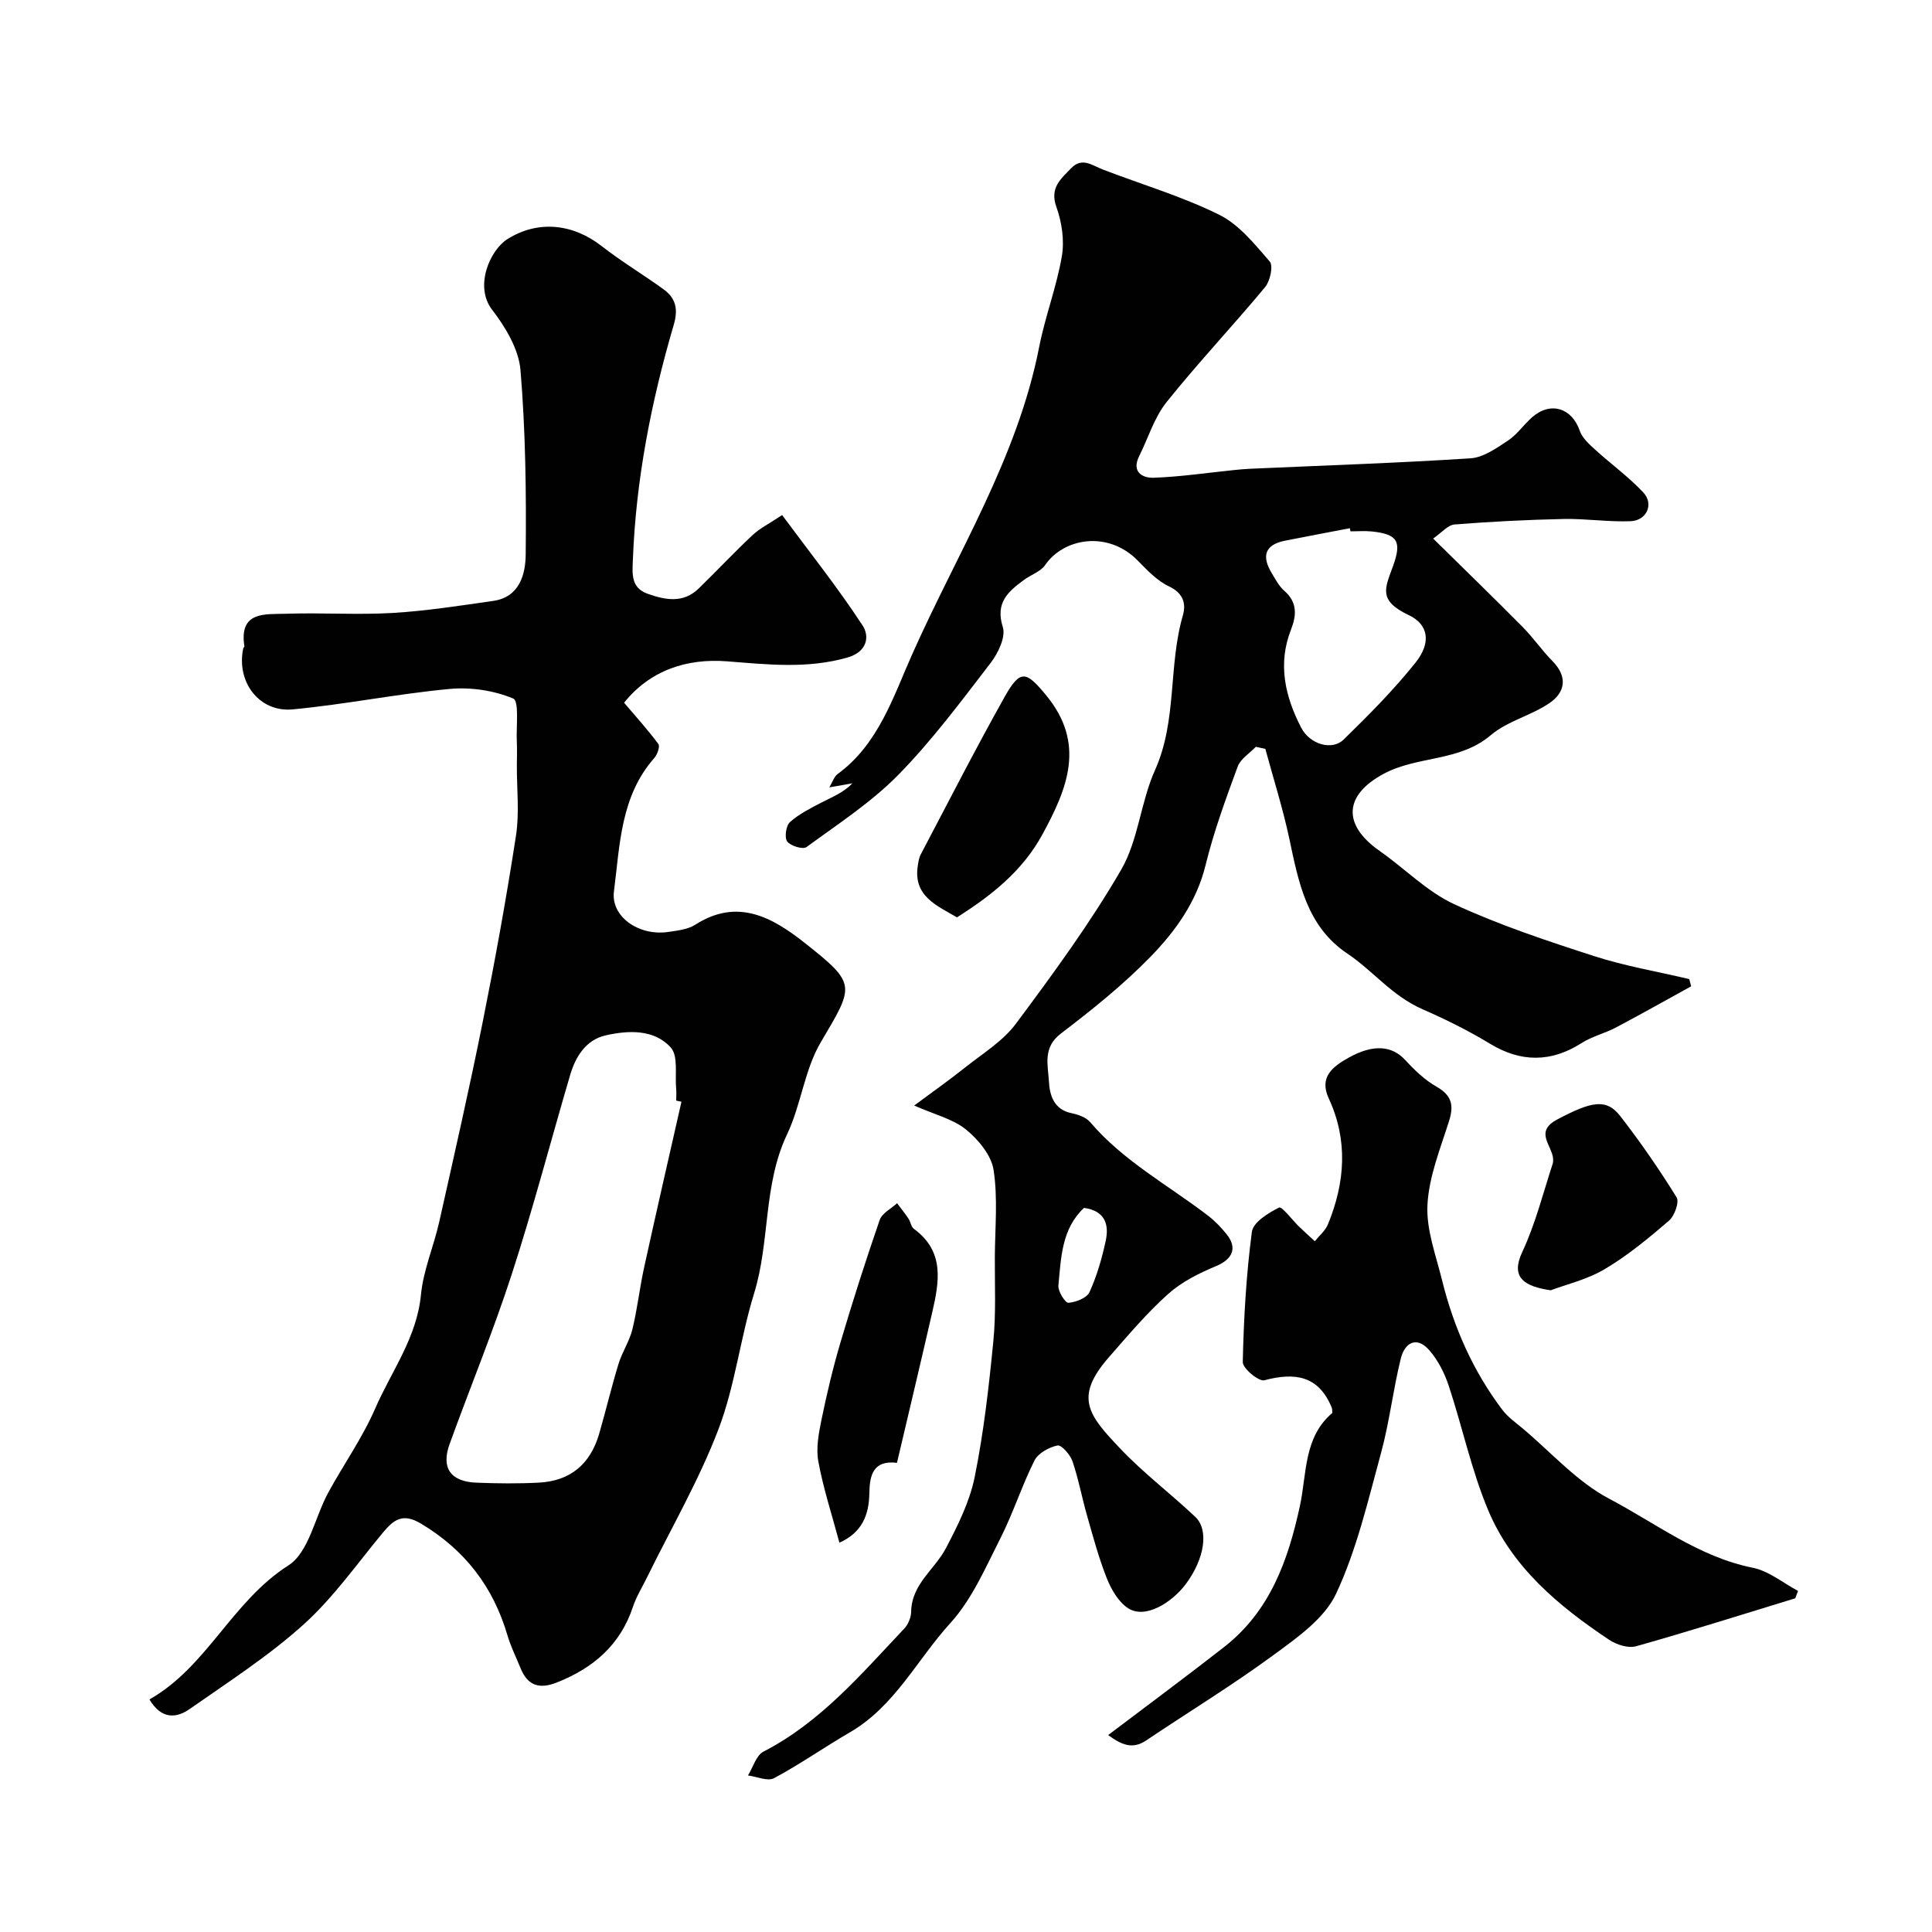
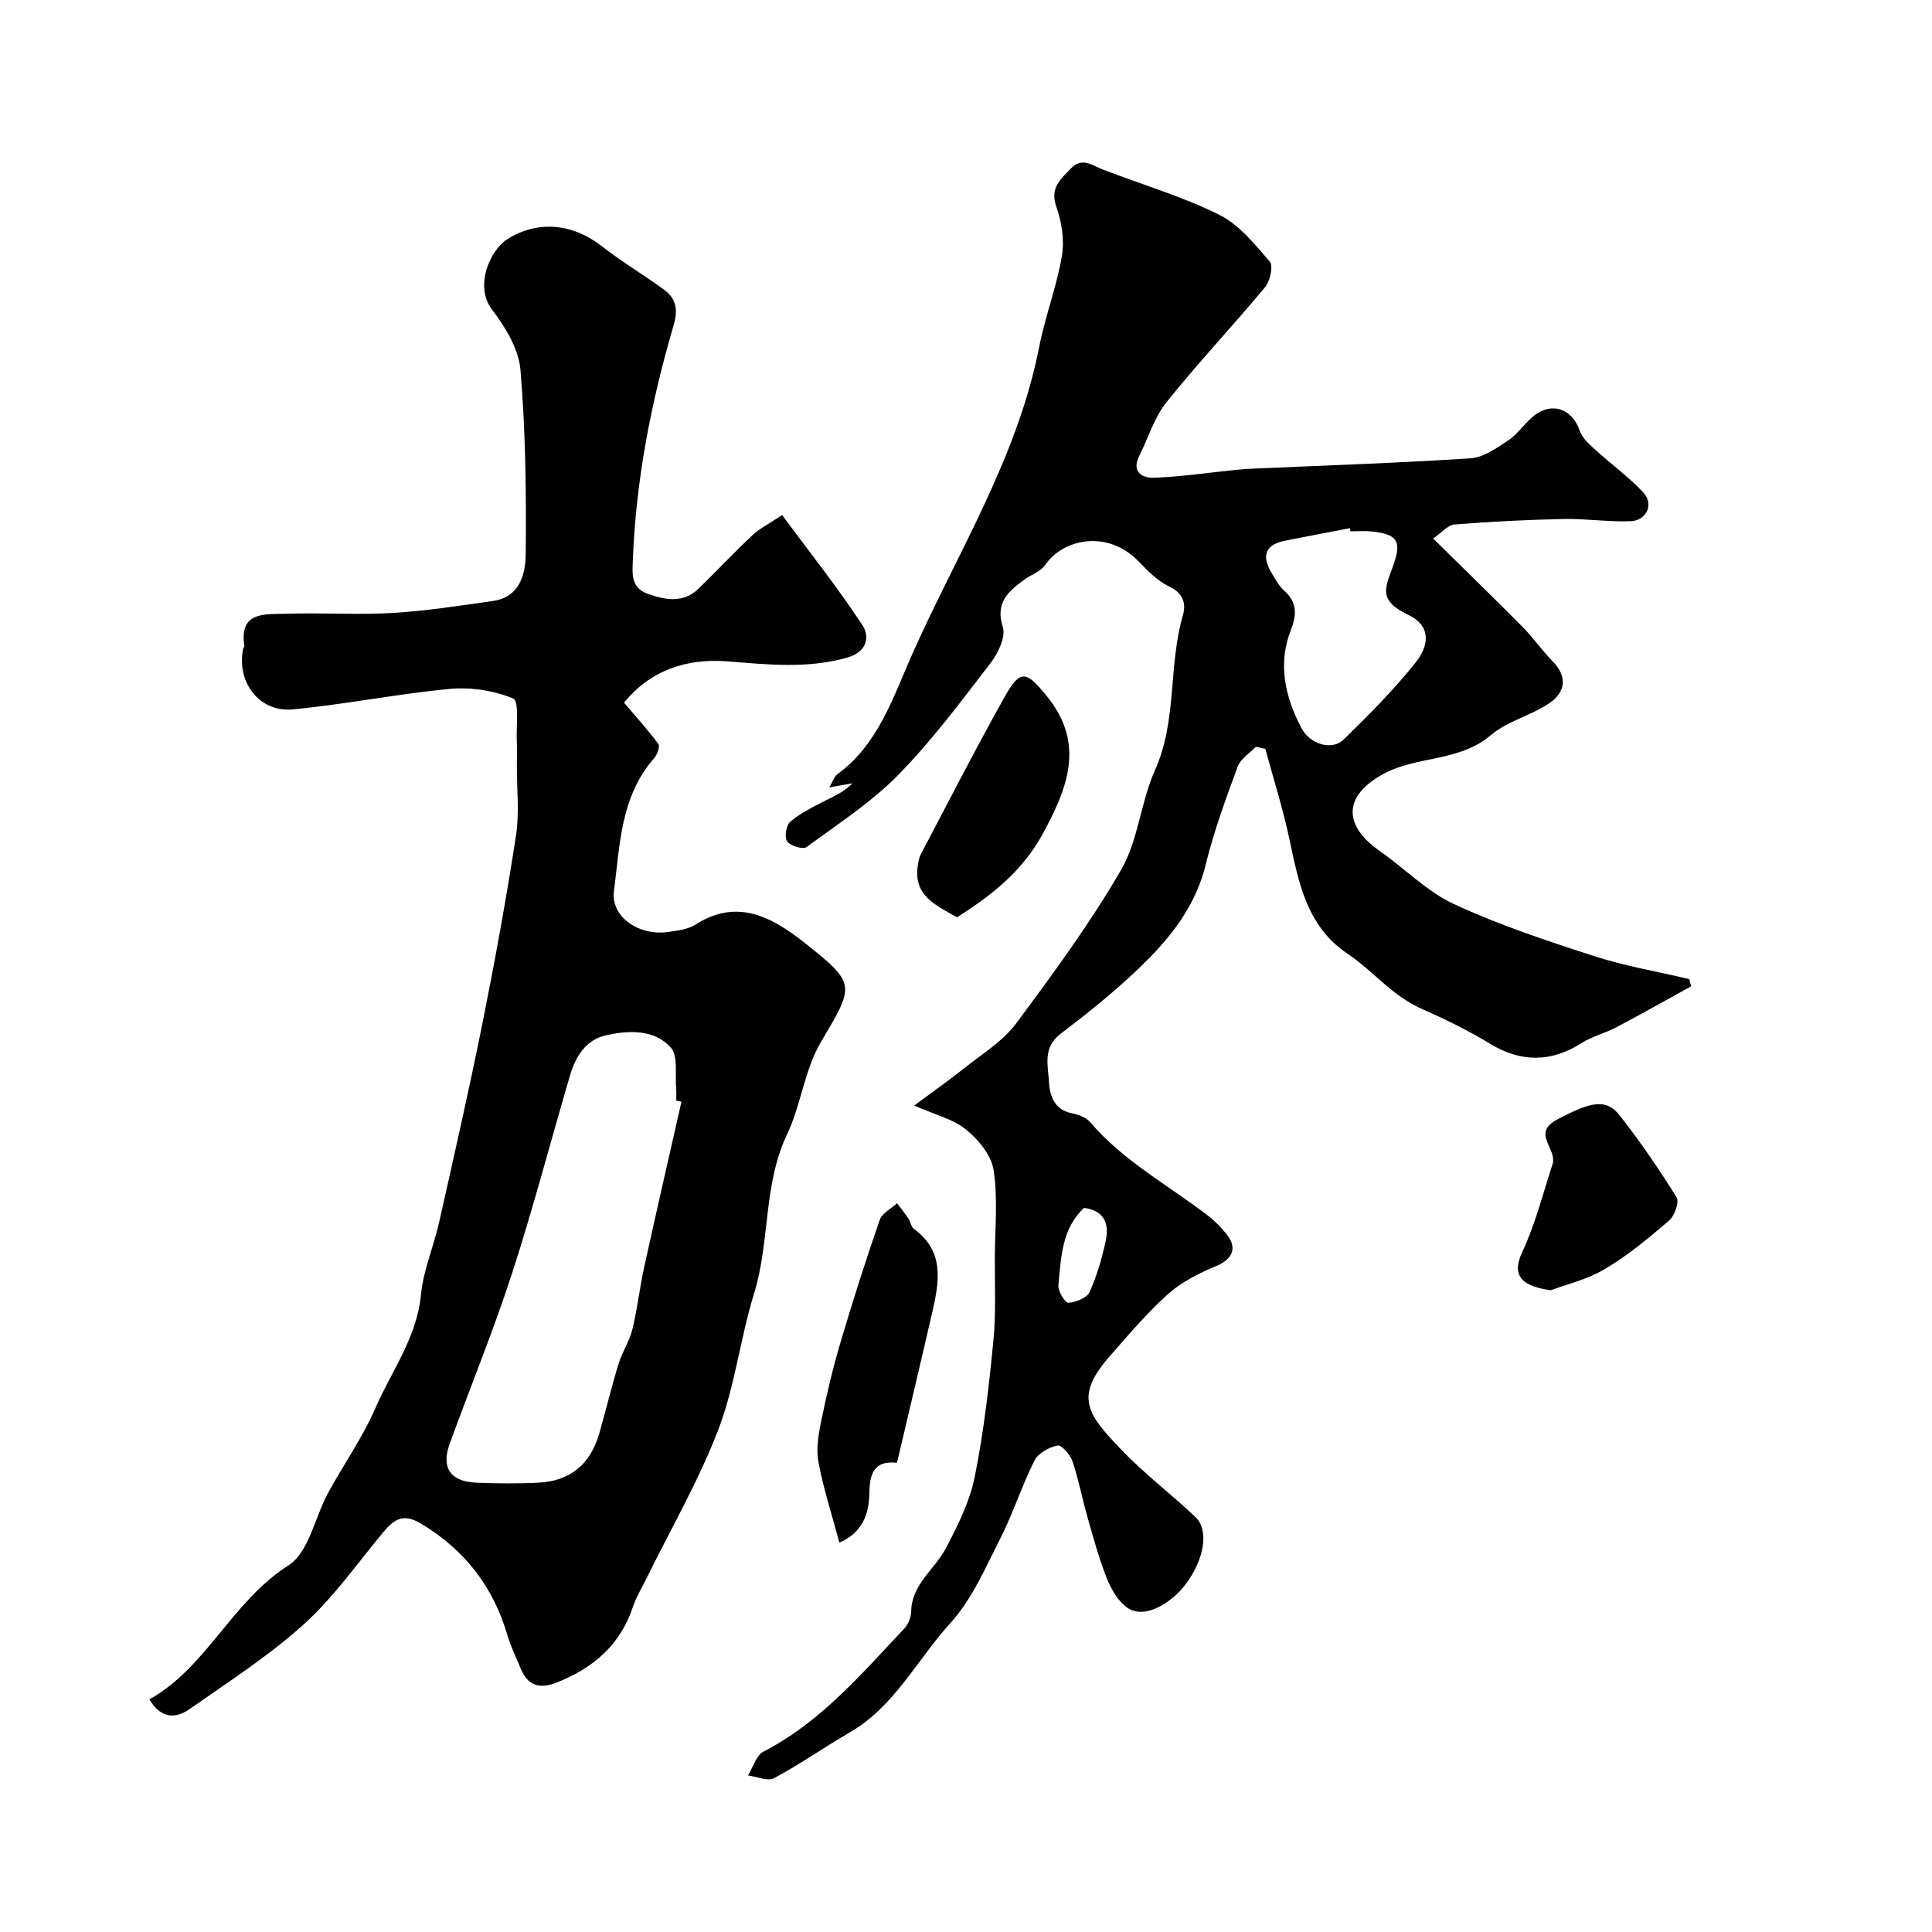
<svg xmlns="http://www.w3.org/2000/svg" enable-background="new 0 0 400 400" viewBox="0 0 400 400">
  <g fill="#010102">
    <path d="m350.14 204.2c-5.19 2.86-10.35 5.77-15.59 8.54-2.3 1.21-4.94 1.83-7.11 3.22-6.35 4.06-12.63 3.98-18.94.14-4.47-2.72-9.41-5.15-13.92-7.12-6.44-2.81-10.26-7.96-15.61-11.54-8.44-5.65-10.11-14.75-12.03-23.8-1.34-6.27-3.29-12.41-4.97-18.6-.66-.14-1.32-.28-1.97-.42-1.29 1.36-3.17 2.49-3.76 4.11-2.46 6.7-4.94 13.44-6.63 20.35-1.87 7.66-6.27 13.74-11.47 19.07-5.65 5.79-12.05 10.92-18.5 15.84-3.82 2.91-2.65 6.56-2.47 9.94.15 2.74.98 5.79 4.67 6.54 1.37.28 3.01.85 3.86 1.85 6.88 8.08 16.18 13.05 24.42 19.38 1.44 1.11 2.74 2.46 3.87 3.88 2.28 2.87 1.13 5.16-2.23 6.56-3.52 1.46-7.13 3.27-9.94 5.79-4.41 3.96-8.28 8.55-12.2 13.03-7.33 8.37-4.28 12.01 2.33 18.97 4.8 5.06 10.43 9.32 15.52 14.12 2.86 2.7 1.95 8.69-1.99 13.95-2.79 3.72-8.42 7.4-12.05 4.88-1.94-1.34-3.38-3.85-4.29-6.14-1.66-4.2-2.84-8.6-4.08-12.96-1.07-3.74-1.77-7.59-3.02-11.25-.47-1.36-2.29-3.43-3.1-3.26-1.77.37-4.01 1.6-4.77 3.12-2.62 5.23-4.4 10.88-7.05 16.1-3.08 6.06-5.87 12.62-10.35 17.54-6.89 7.56-11.52 17.24-20.81 22.63-5.29 3.07-10.31 6.61-15.7 9.49-1.32.71-3.57-.33-5.4-.56 1.05-1.69 1.7-4.16 3.21-4.94 11.85-6.1 20.25-16.07 29.15-25.47.82-.87 1.41-2.33 1.43-3.53.1-5.72 4.91-8.73 7.21-13.15 2.45-4.68 4.91-9.6 5.94-14.71 1.87-9.25 2.94-18.7 3.86-28.11.57-5.79.28-11.66.31-17.5.04-6 .64-12.1-.26-17.96-.47-3.06-3.17-6.3-5.73-8.38-2.68-2.17-6.4-3.05-10.71-4.95 3.66-2.72 7.16-5.18 10.5-7.84 3.65-2.91 7.86-5.47 10.57-9.11 7.69-10.33 15.35-20.77 21.79-31.88 3.56-6.15 4.03-14 6.99-20.59 4.63-10.3 2.73-21.58 5.78-32.05.7-2.42.1-4.61-2.86-6.01-2.44-1.15-4.49-3.31-6.43-5.3-6.2-6.35-15.38-4.72-19.22.87-.94 1.37-2.93 2.01-4.37 3.07-3.26 2.41-6.01 4.69-4.4 9.77.65 2.04-.96 5.4-2.5 7.41-6.1 7.93-12.11 16.03-19.09 23.15-5.62 5.73-12.53 10.22-19.06 15-.74.54-3.32-.24-3.99-1.17-.6-.82-.25-3.28.58-4.01 1.91-1.7 4.3-2.89 6.61-4.09 2.13-1.11 4.39-1.96 6.31-3.93-1.51.27-3.03.53-4.78.84.67-1.11.99-2.24 1.74-2.78 8.42-6.16 11.5-15.97 15.37-24.67 9.32-20.99 21.84-40.72 26.34-63.74 1.24-6.34 3.62-12.46 4.7-18.81.55-3.27-.01-7.04-1.14-10.19-1.42-3.97.94-5.79 3.06-8 2.27-2.37 4.37-.57 6.57.27 8.04 3.09 16.38 5.55 24.06 9.35 4.12 2.03 7.37 6.1 10.49 9.7.76.88.08 4.04-.96 5.29-6.68 8.04-13.88 15.66-20.41 23.82-2.55 3.19-3.79 7.42-5.66 11.16-1.64 3.28.65 4.57 2.99 4.49 5.53-.19 11.04-1.02 16.55-1.58 1.15-.12 2.31-.23 3.46-.28 15.2-.68 30.41-1.18 45.59-2.16 2.67-.17 5.38-2.1 7.77-3.68 1.91-1.26 3.26-3.32 5.02-4.85 3.82-3.31 8.21-1.88 9.83 2.82.52 1.51 1.96 2.8 3.21 3.93 3.28 3 6.93 5.62 9.95 8.85 2.24 2.39.71 5.82-2.63 5.95-4.61.18-9.24-.55-13.86-.46-7.54.16-15.08.54-22.6 1.14-1.39.11-2.66 1.7-4.42 2.91 6.39 6.3 12.53 12.25 18.55 18.33 2.19 2.22 3.98 4.84 6.17 7.06 3.16 3.22 2.64 6.43-.6 8.65-3.8 2.61-8.73 3.73-12.18 6.66-6.5 5.54-15.11 4.25-22.09 7.96-8.32 4.42-8.71 10.57-.94 16.01 5.19 3.63 9.79 8.41 15.42 11.02 9.32 4.32 19.16 7.58 28.96 10.75 6.42 2.08 13.15 3.21 19.73 4.77.11.47.25.98.4 1.49zm-70.54-94.19c-.04-.22-.08-.43-.13-.65-4.47.86-8.94 1.7-13.4 2.58-4.34.86-4.85 3.34-2.73 6.79.76 1.25 1.47 2.64 2.55 3.58 2.74 2.38 2.56 5.08 1.39 8.07-2.79 7.11-1.2 13.88 2.12 20.28 1.81 3.5 6.41 4.78 8.77 2.47 5.21-5.08 10.37-10.27 14.9-15.94 3.38-4.24 2.58-7.94-1.35-9.81-6.45-3.06-4.99-5.53-3.31-10.18 1.82-5.03 1.02-6.59-4.32-7.16-1.48-.16-2.99-.03-4.49-.03zm-55.16 140.07c-4.64 4.31-4.76 10.33-5.31 16.07-.12 1.19 1.43 3.63 2.07 3.58 1.55-.12 3.82-.99 4.37-2.21 1.53-3.35 2.57-6.98 3.35-10.59.73-3.35-.08-6.24-4.48-6.85z" />
    <path d="m30.94 351.85c11.93-6.75 17.06-20.28 28.77-27.75 4.24-2.7 5.48-10 8.27-15.11 3.17-5.81 7.06-11.3 9.68-17.33 3.36-7.74 8.63-14.67 9.49-23.57.49-5.1 2.64-10.02 3.78-15.08 3.1-13.82 6.25-27.63 9.03-41.52 2.56-12.78 4.89-25.61 6.87-38.49.73-4.72.16-9.65.18-14.48.01-1.67.07-3.34-.01-5-.15-3.1.53-8.37-.75-8.9-4-1.67-8.81-2.39-13.17-1.98-10.86 1.01-21.62 3.21-32.48 4.23-6.97.66-11.71-5.73-10.24-12.62.03-.15.26-.3.24-.42-1.16-7.38 4.35-6.62 8.63-6.76 7.32-.25 14.68.26 21.99-.16 6.99-.41 13.95-1.51 20.9-2.5 5.45-.78 6.67-5.51 6.72-9.54.13-12.75-.02-25.55-1.08-38.25-.36-4.34-3.12-8.91-5.9-12.53-3.68-4.8-.44-12.31 3.22-14.6 6.28-3.94 13.49-3.21 19.47 1.45 4.11 3.21 8.61 5.9 12.84 8.96 2.52 1.83 3.06 4.09 2.1 7.36-4.66 15.87-7.83 32.05-8.46 48.64-.11 2.82-.47 5.79 3.07 7.04 3.71 1.31 7.38 2 10.58-1.12 3.75-3.65 7.33-7.48 11.15-11.05 1.52-1.42 3.48-2.38 6.1-4.13 5.69 7.68 11.54 15.04 16.67 22.87 1.41 2.15 1.09 5.42-3.2 6.64-8.32 2.36-16.51 1.42-24.88.77-8.4-.65-15.95 1.89-21.31 8.57 2.5 2.95 4.95 5.64 7.1 8.55.37.51-.22 2.19-.85 2.9-7 7.95-7.11 17.99-8.35 27.62-.67 5.18 5.1 9.29 11.25 8.39 1.92-.28 4.06-.52 5.62-1.52 8.73-5.58 15.95-1.48 22.58 3.75 10.9 8.6 10.32 8.82 3.36 20.63-3.37 5.72-4.07 12.95-6.96 19.03-4.99 10.5-3.5 22.16-6.83 32.94-2.87 9.28-3.95 19.17-7.4 28.18-4.02 10.53-9.76 20.41-14.75 30.58-1 2.04-2.23 4.01-2.94 6.14-2.62 7.9-8.2 12.66-15.72 15.65-3.62 1.44-6.06.7-7.54-2.94-.91-2.26-2.03-4.46-2.71-6.79-2.96-10.09-8.84-17.73-17.94-23.17-3.76-2.24-5.63-.79-7.85 1.88-5.36 6.45-10.24 13.45-16.41 19.01-7.24 6.53-15.55 11.88-23.58 17.5-2.73 1.91-5.83 2.25-8.35-1.97zm110.15-123.75c-.36-.08-.73-.16-1.09-.23 0-.83.07-1.67-.01-2.5-.27-2.9.46-6.76-1.12-8.5-3.45-3.81-8.76-3.57-13.47-2.51-4.07.92-6.23 4.37-7.36 8.22-4.04 13.72-7.65 27.57-12.06 41.16-3.86 11.89-8.64 23.49-12.9 35.25-1.78 4.93.21 7.77 5.54 7.98 4.32.17 8.67.22 12.99-.01 6.47-.35 10.62-3.82 12.45-10.14 1.39-4.81 2.54-9.69 4.01-14.48.75-2.44 2.26-4.66 2.86-7.12 1.04-4.26 1.51-8.66 2.46-12.95 2.5-11.41 5.12-22.79 7.7-34.17z" />
-     <path d="m229.43 359.23c8.45-6.4 16.32-12.22 24.02-18.24 9.47-7.41 13.22-17.84 15.68-29.19 1.44-6.65.75-14.24 6.72-19.27-.05-.45-.01-.79-.12-1.07-2.72-6.69-7.65-7.36-13.97-5.69-1.15.3-4.49-2.47-4.46-3.77.2-9.01.71-18.04 1.89-26.97.26-1.97 3.4-3.91 5.63-5.02.58-.29 2.73 2.59 4.18 3.99 1.05 1.02 2.15 1.99 3.22 2.99.92-1.16 2.18-2.19 2.72-3.51 3.54-8.64 4.2-17.36.16-26.07-2.06-4.46.88-6.6 4.09-8.41 5.11-2.88 9-2.5 11.7.42 1.93 2.09 4.07 4.17 6.52 5.56 3.16 1.8 3.64 3.84 2.6 7.12-1.8 5.7-4.16 11.48-4.47 17.33-.28 5.15 1.76 10.47 3.03 15.65 2.4 9.72 6.4 18.76 12.45 26.78 1.14 1.51 2.77 2.66 4.24 3.89 5.91 4.96 11.24 11.04 17.91 14.55 9.68 5.09 18.55 12.05 29.73 14.29 3.31.66 6.25 3.14 9.36 4.79-.19.51-.38 1.02-.57 1.53-10.97 3.35-21.91 6.82-32.95 9.93-1.63.46-4.05-.32-5.57-1.33-10.46-6.97-20.11-15.01-25.07-26.86-3.46-8.27-5.33-17.2-8.16-25.76-.87-2.61-2.21-5.26-4-7.32-2.66-3.06-5.12-1.54-5.92 1.7-1.6 6.46-2.34 13.13-4.09 19.54-2.69 9.85-5.02 19.99-9.31 29.16-2.41 5.15-8.08 9.11-12.96 12.69-8.52 6.26-17.58 11.78-26.37 17.69-2.82 1.88-5.02.94-7.86-1.12z" />
    <path d="m185.71 302.86c-4.91-.58-5.66 2.51-5.72 6.29-.07 4.48-1.5 8.16-6.2 10.24-1.59-5.92-3.35-11.29-4.36-16.8-.51-2.76.07-5.82.65-8.65 1.1-5.37 2.37-10.72 3.92-15.97 2.52-8.52 5.23-16.99 8.13-25.39.49-1.41 2.37-2.33 3.6-3.47.79 1.06 1.62 2.09 2.35 3.18.45.67.55 1.71 1.14 2.14 6.45 4.71 5.22 11.05 3.76 17.4-2.36 10.28-4.8 20.53-7.27 31.03z" />
    <path d="m198.12 189.93c-4.21-2.48-9.08-4.39-8.1-10.7.12-.79.24-1.64.61-2.33 5.76-10.93 11.37-21.94 17.42-32.71 3.22-5.72 4.45-5.2 8.55-.23 8.23 9.99 4.42 19.23-.74 28.73-4.15 7.65-10.63 12.75-17.74 17.24z" />
    <path d="m321.06 267.14c-5.35-.78-8.41-2.56-5.9-7.91 2.72-5.8 4.3-12.14 6.3-18.27.21-.65.09-1.52-.15-2.19-.89-2.52-2.98-4.82 1.05-6.97 7.14-3.79 10.22-4.43 13.08-.75 4.19 5.39 8.08 11.04 11.68 16.84.6.97-.42 3.85-1.57 4.83-4.2 3.61-8.52 7.2-13.26 10.01-3.68 2.2-8.06 3.21-11.23 4.41z" />
  </g>
</svg>